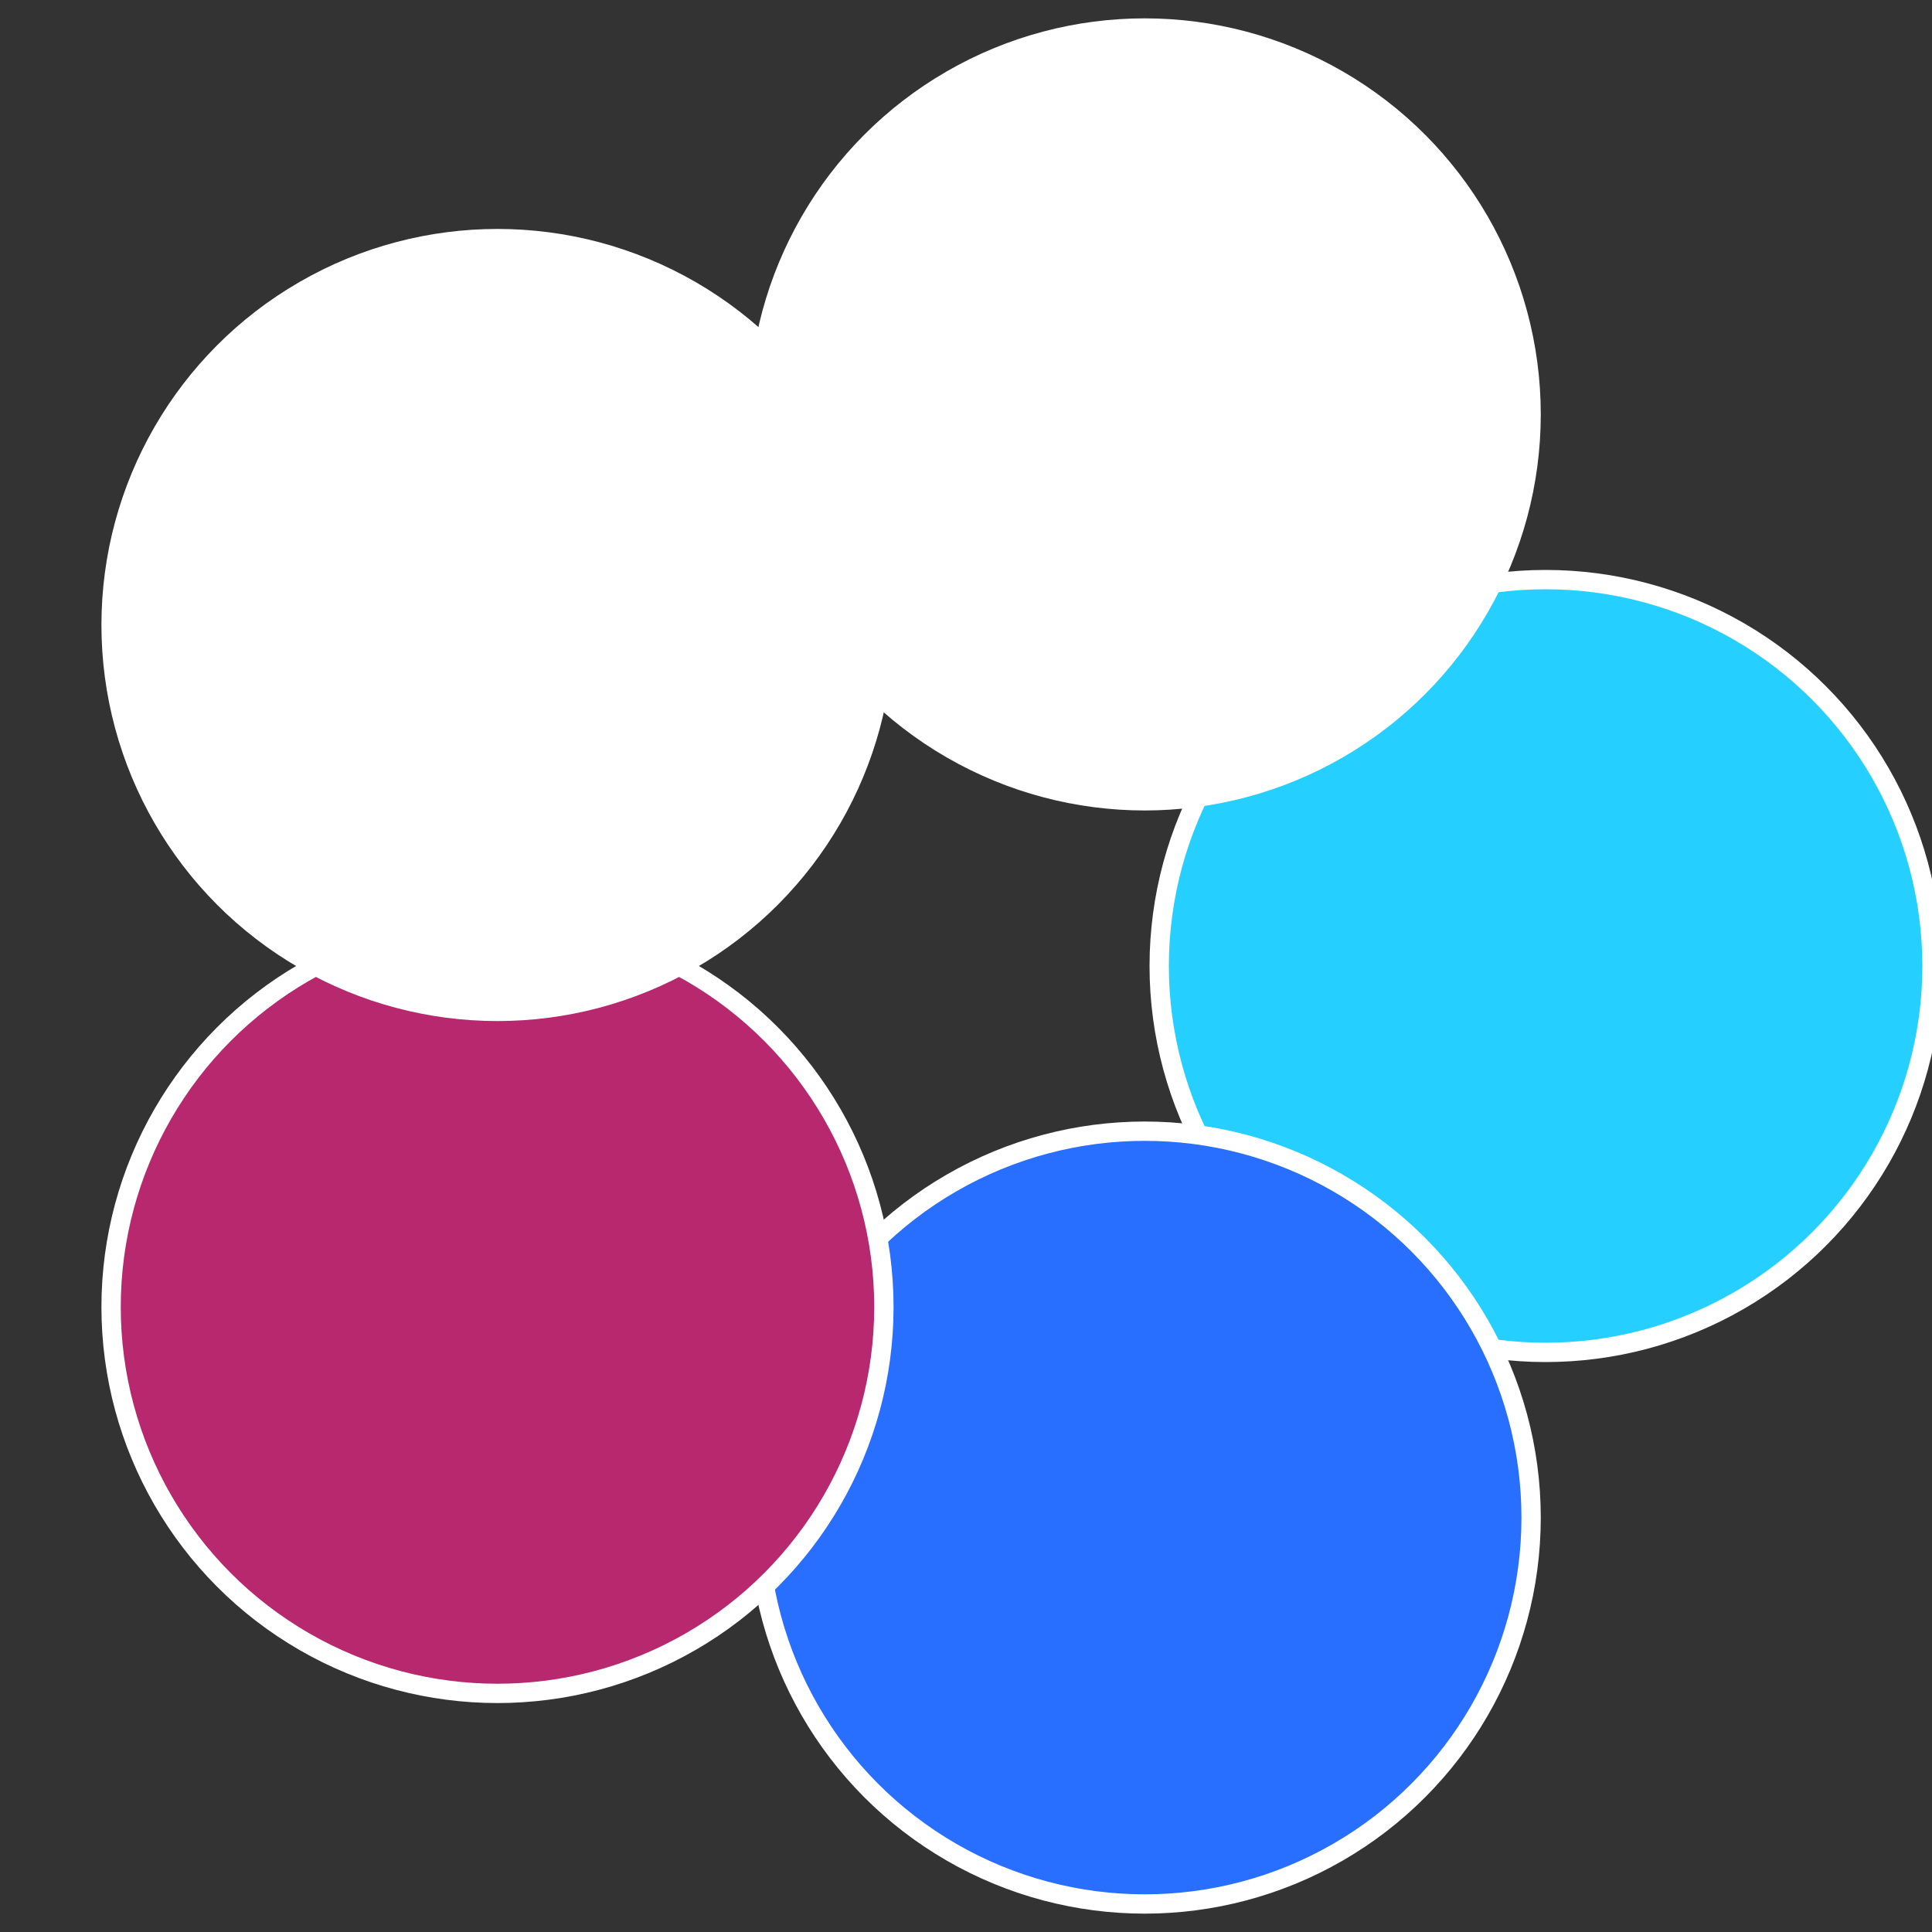
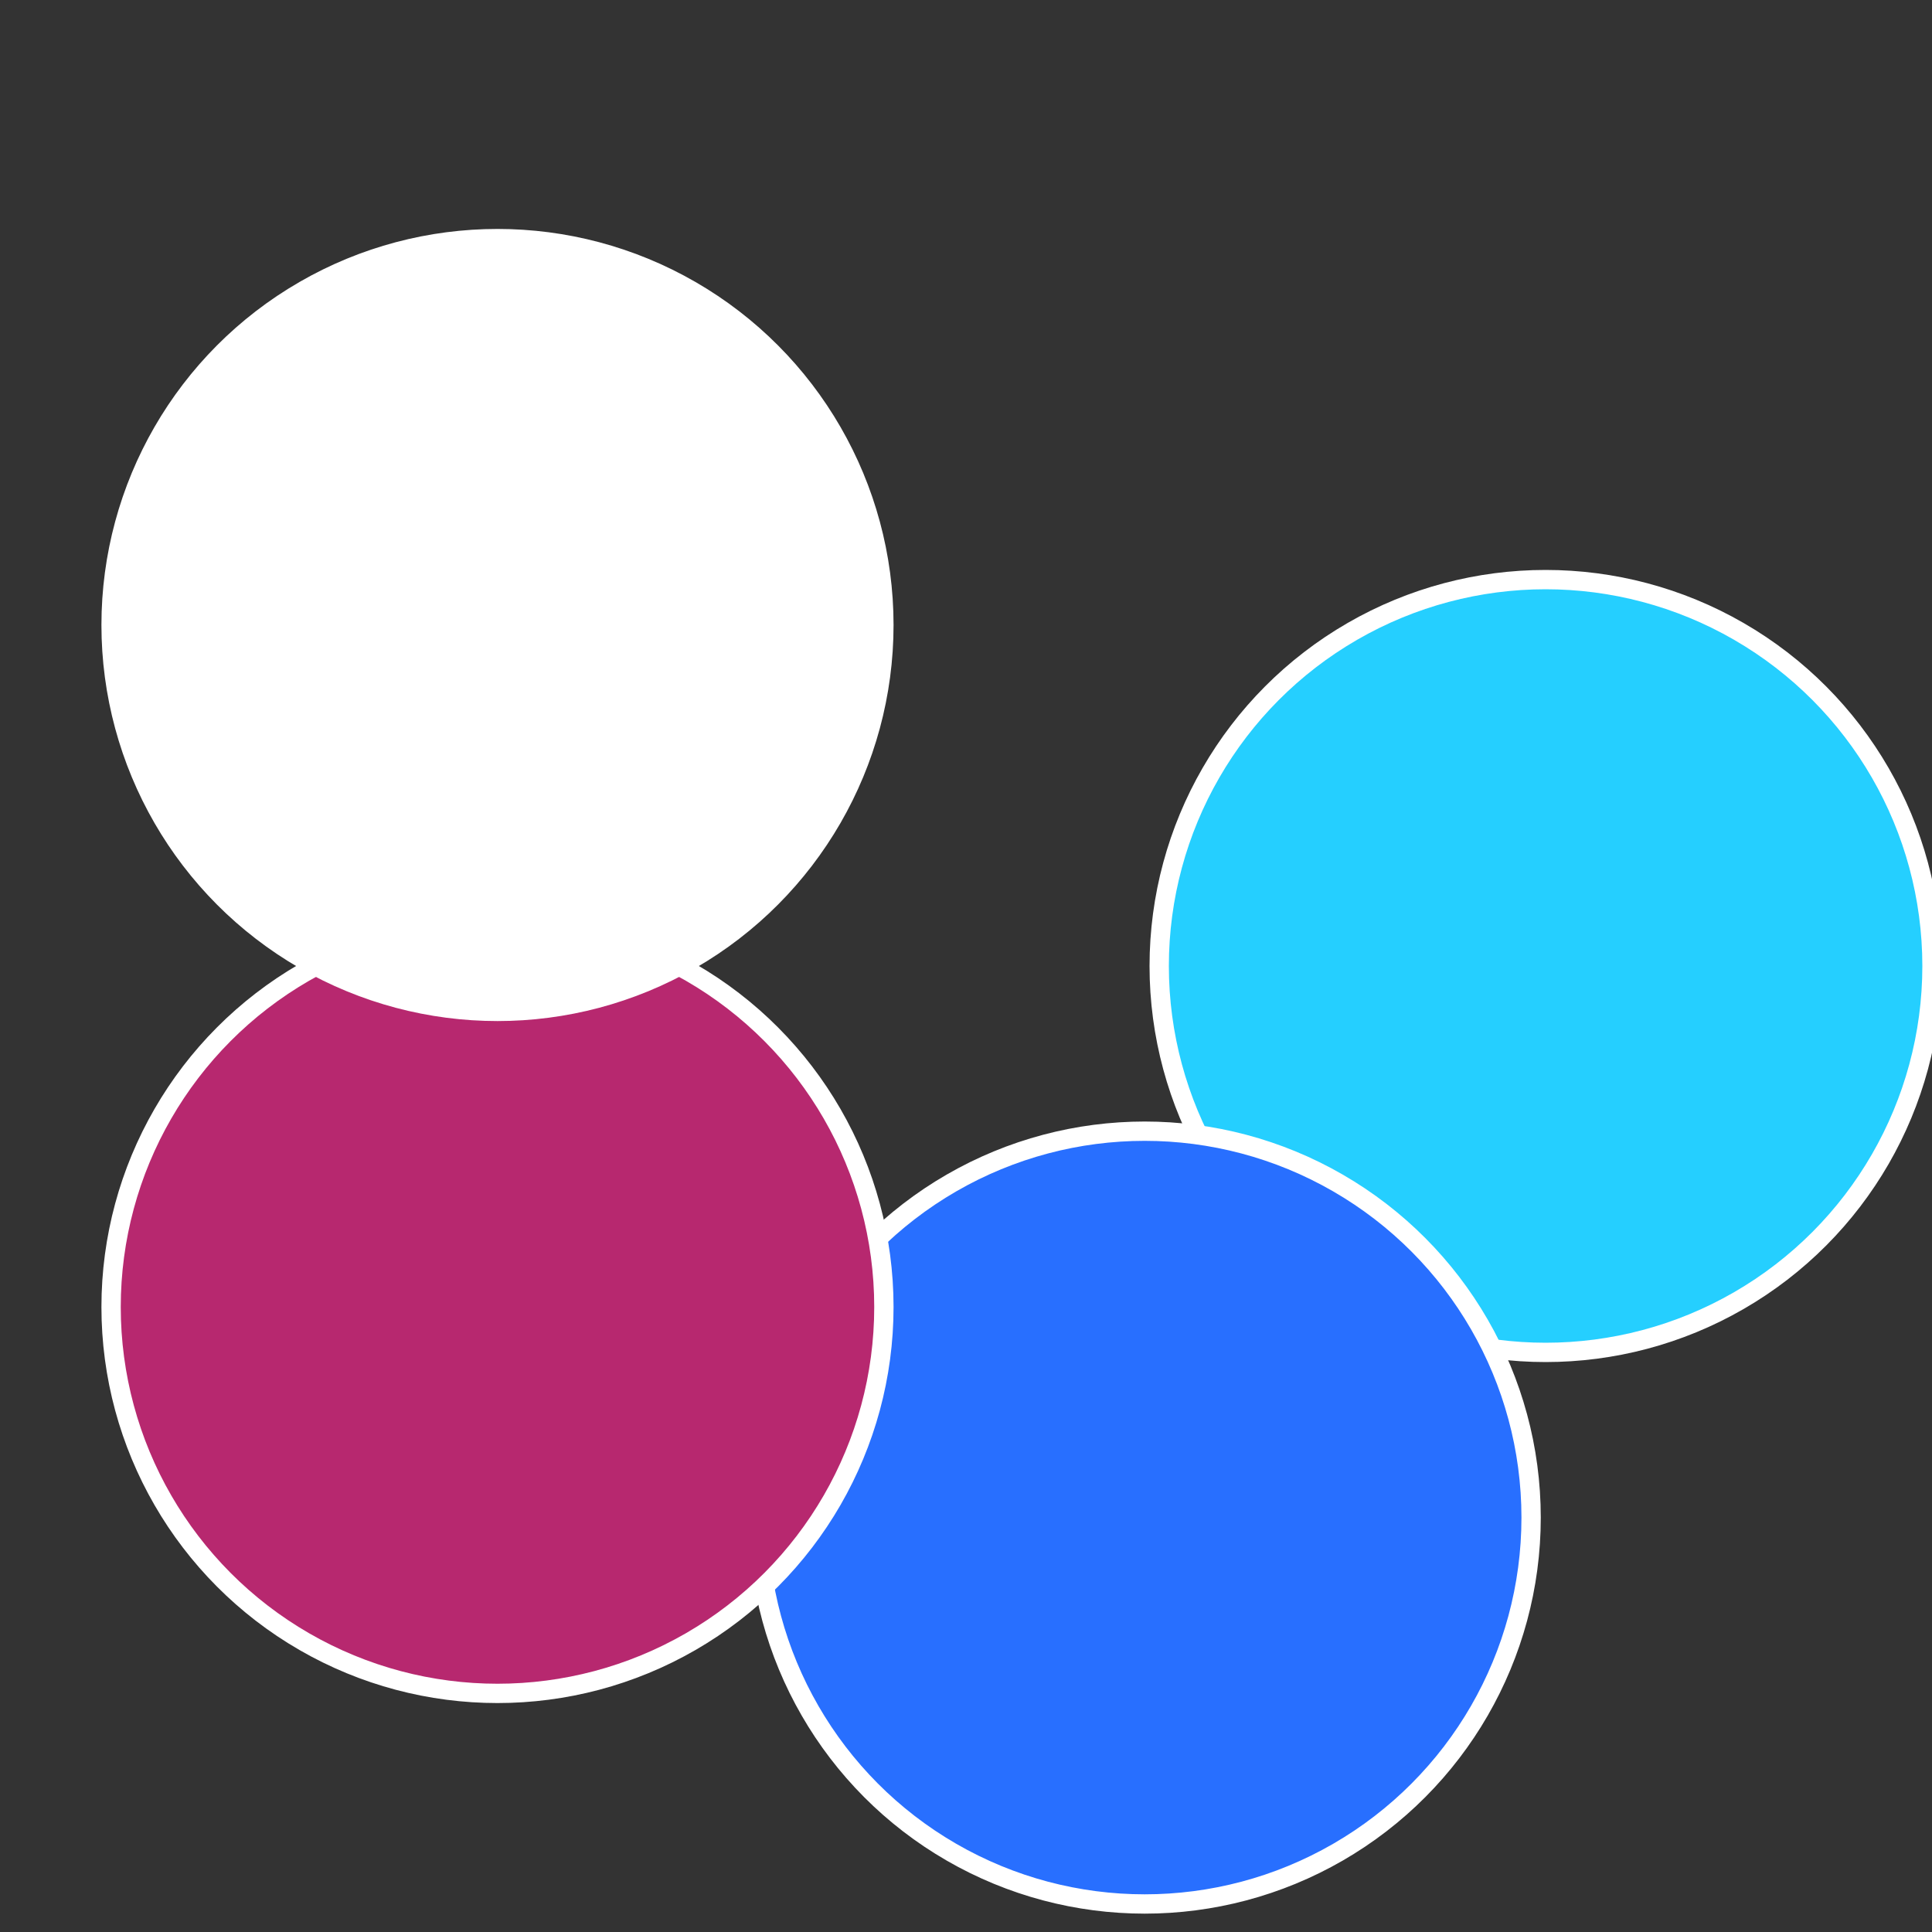
<svg xmlns="http://www.w3.org/2000/svg" width="500" height="500" viewBox="-1 -1 2 2">
  <rect x="-1" y="-1" width="2" height="2" fill="#333333" stroke="none" />
  <circle cx="0.6" cy="0" r="0.4" fill="#25cfffffffffffffd98286" stroke="#fff" stroke-width="1%" />
  <circle cx="0.185" cy="0.571" r="0.4" fill="#286fffffffffffffe6afffffffffffffd98" stroke="#fff" stroke-width="1%" />
  <circle cx="-0.485" cy="0.353" r="0.4" fill="#b7286fffffffffffffd98" stroke="#fff" stroke-width="1%" />
  <circle cx="-0.485" cy="-0.353" r="0.4" fill="#fffffffffffffd9828663" stroke="#fff" stroke-width="1%" />
-   <circle cx="0.185" cy="-0.571" r="0.4" fill="#fffffffffffffd98fffffffffffffebe286" stroke="#fff" stroke-width="1%" />
</svg>